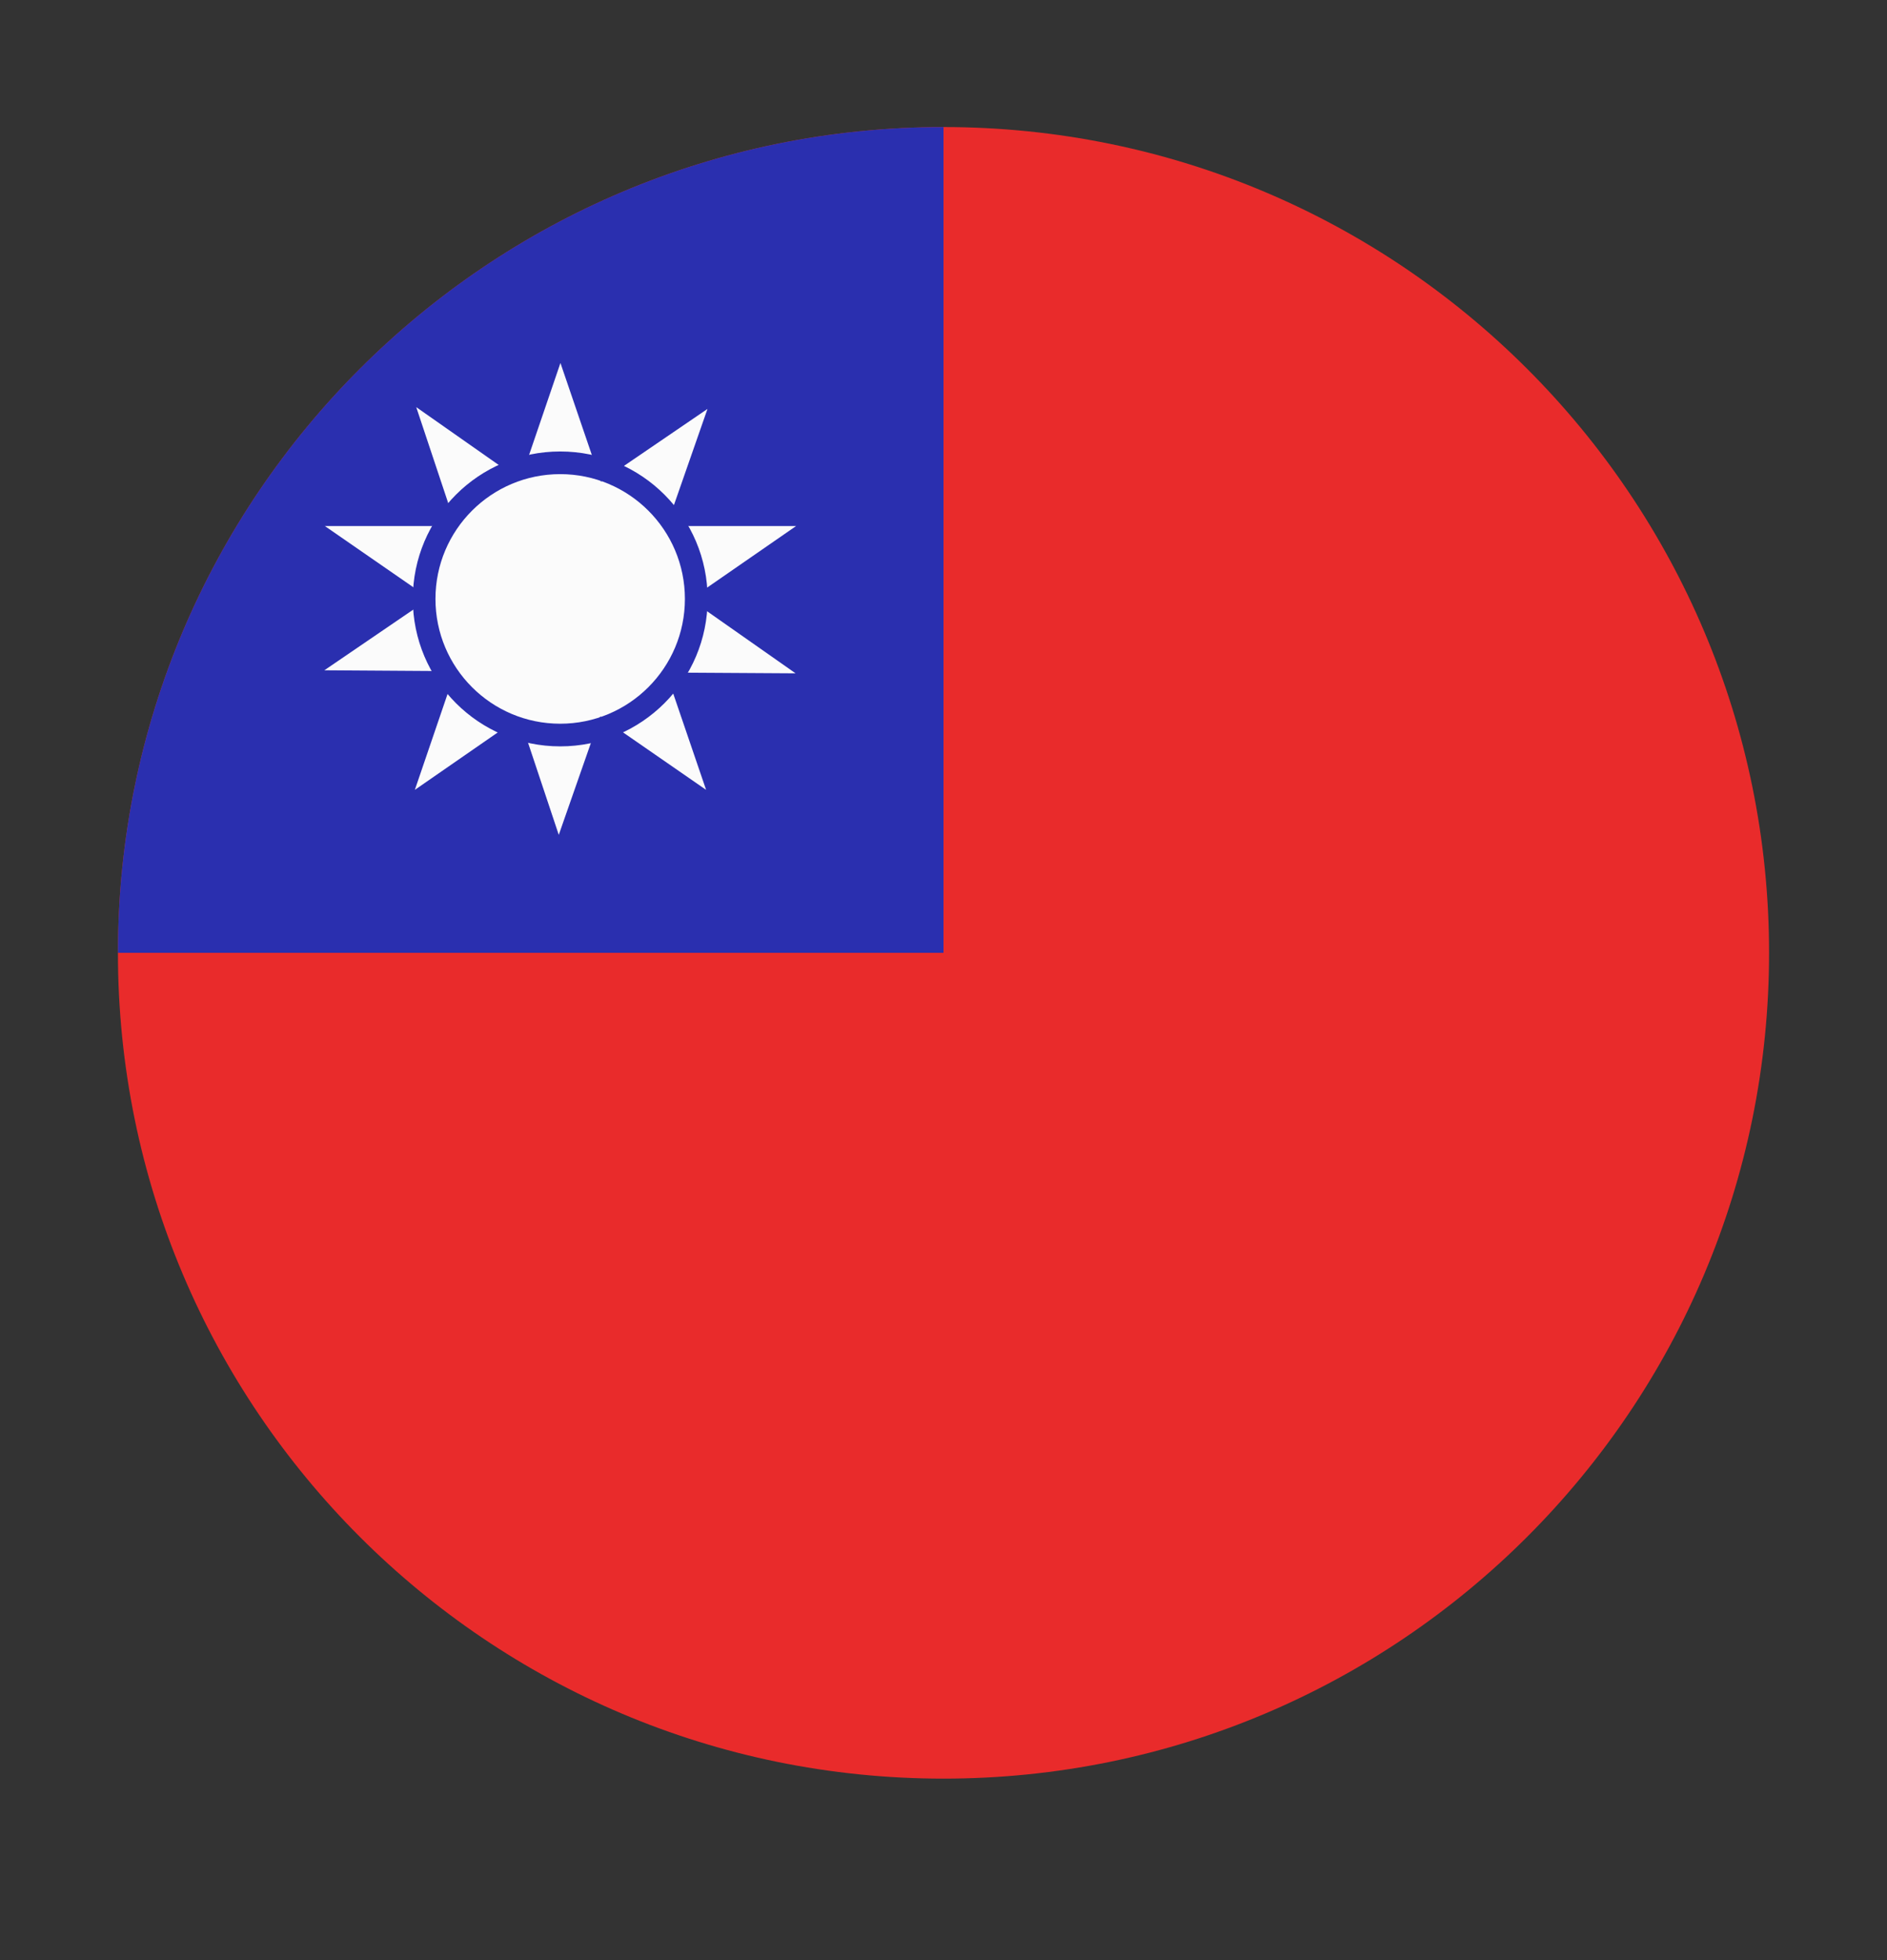
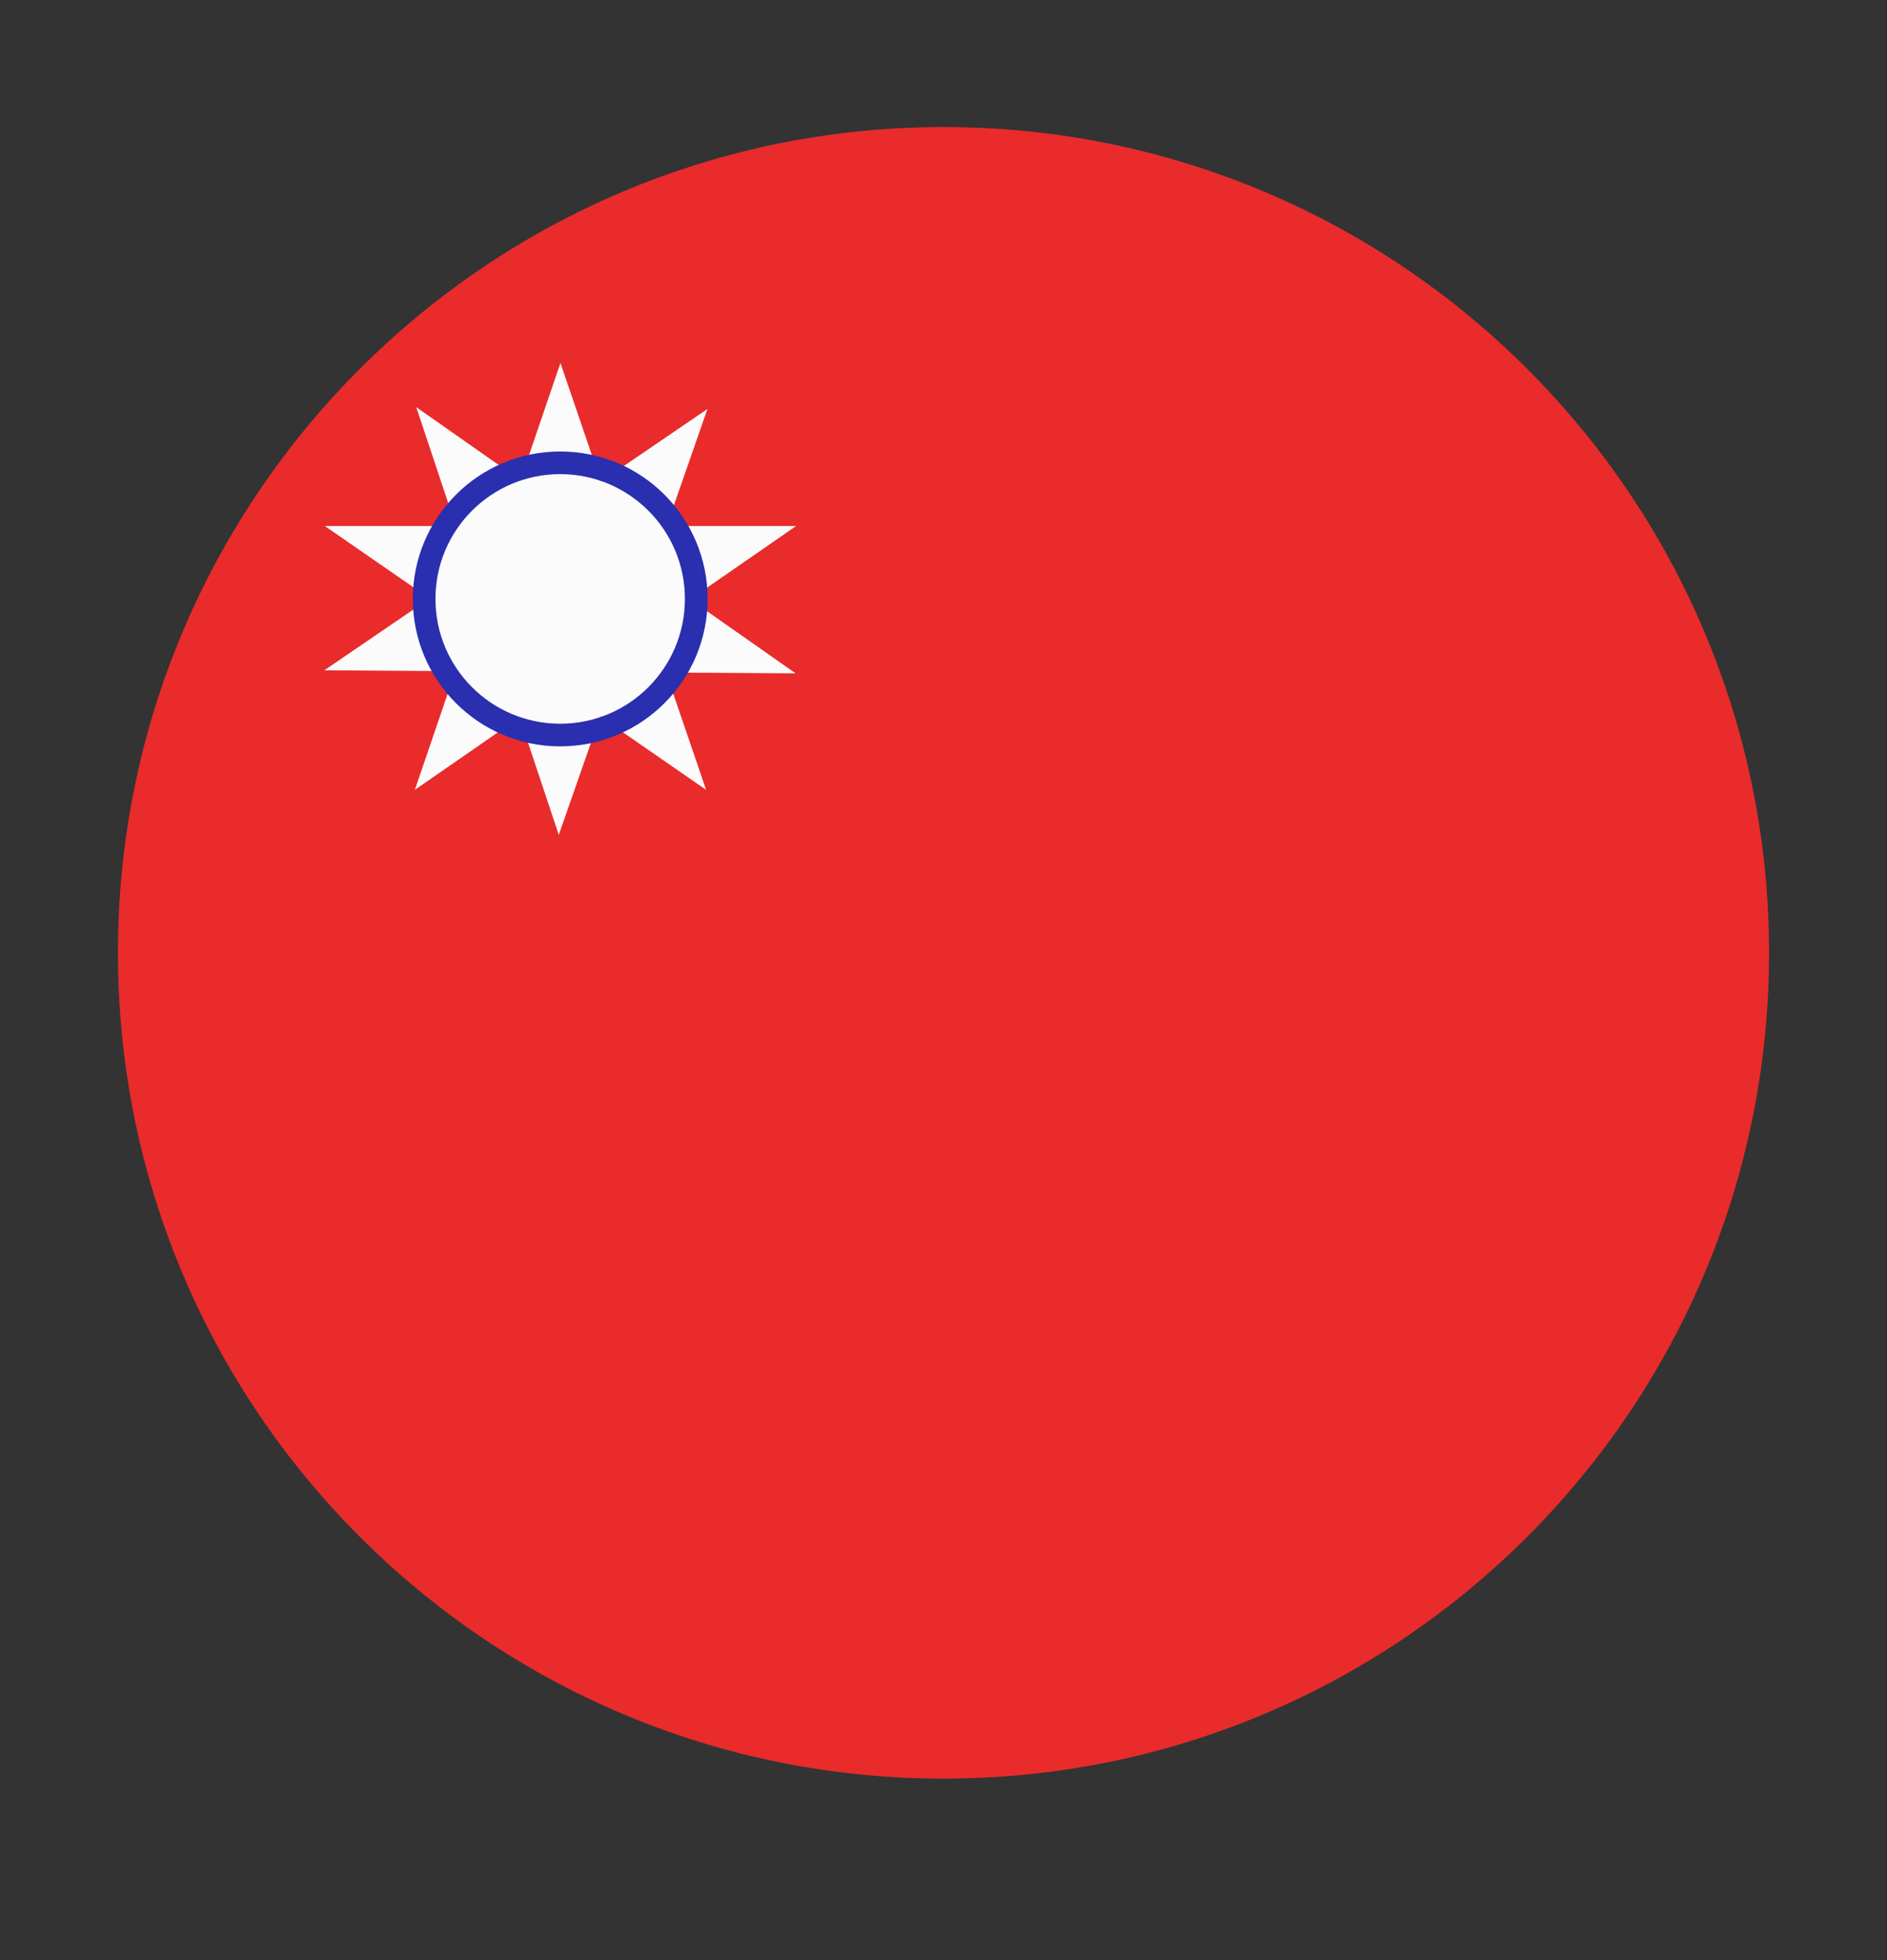
<svg xmlns="http://www.w3.org/2000/svg" width="26" height="27" viewBox="0 0 26 27" fill="none">
  <rect x="0" y="0" width="26" height="27" fill="#333333" stroke="none" />
  <path fill-rule="evenodd" clip-rule="evenodd" d="M24.375 13.125C24.375 6.843 19.282 1.75 13 1.75C6.718 1.75 1.625 6.843 1.625 13.125C1.625 19.407 6.718 24.5 13 24.5C19.282 24.5 24.375 19.407 24.375 13.125Z" fill="#E92B2B" />
-   <path fill-rule="evenodd" clip-rule="evenodd" d="M1.625 13.125H13V1.75C12.999 1.75 12.999 1.75 12.998 1.75C6.717 1.751 1.626 6.842 1.625 13.123V13.125Z" fill="#2A2FAF" />
  <path fill-rule="evenodd" clip-rule="evenodd" d="M8.28 6.634L7.722 5L7.171 6.615L5.735 5.608L6.281 7.246H4.476L5.919 8.244L4.469 9.233L6.274 9.245L5.716 10.88L7.159 9.881L7.699 11.5L8.269 9.87L9.729 10.88L9.177 9.264L10.962 9.275L9.509 8.256L10.969 7.246H9.185L9.748 5.633L8.28 6.634Z" fill="#FBFBFB" />
  <path fill-rule="evenodd" clip-rule="evenodd" d="M7.719 6.531C6.769 6.531 6 7.301 6 8.25C6 9.199 6.769 9.969 7.719 9.969C8.668 9.969 9.437 9.199 9.437 8.25C9.437 7.301 8.668 6.531 7.719 6.531ZM5.688 8.25C5.688 7.128 6.597 6.219 7.719 6.219C8.841 6.219 9.75 7.128 9.75 8.25C9.75 9.372 8.841 10.281 7.719 10.281C6.597 10.281 5.688 9.372 5.688 8.25Z" fill="#2A2FAF" />
</svg>